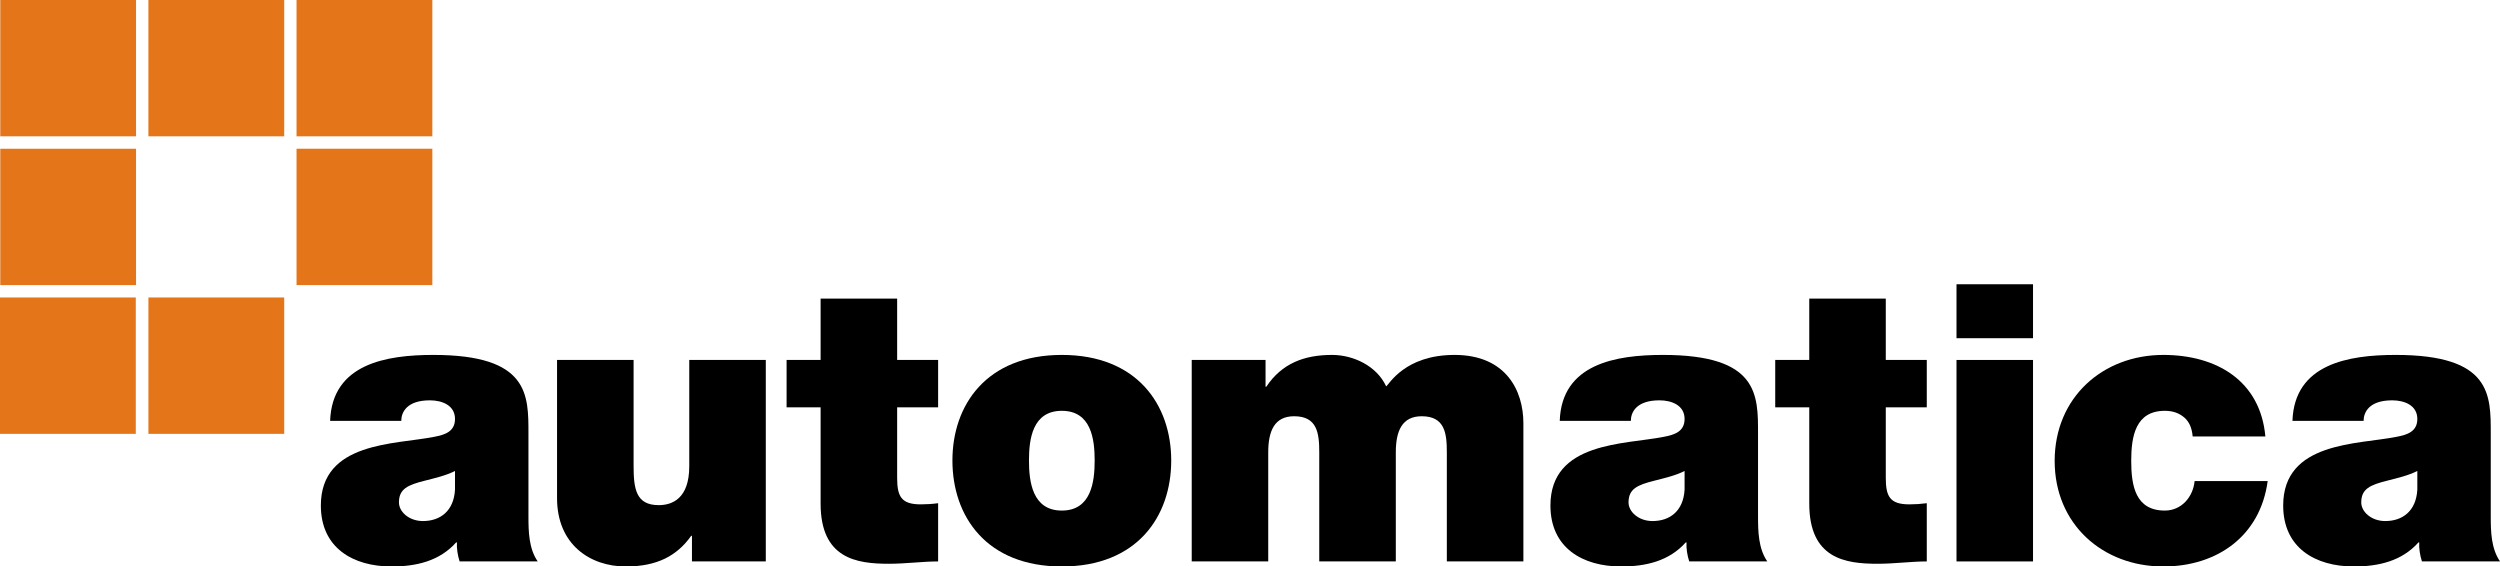
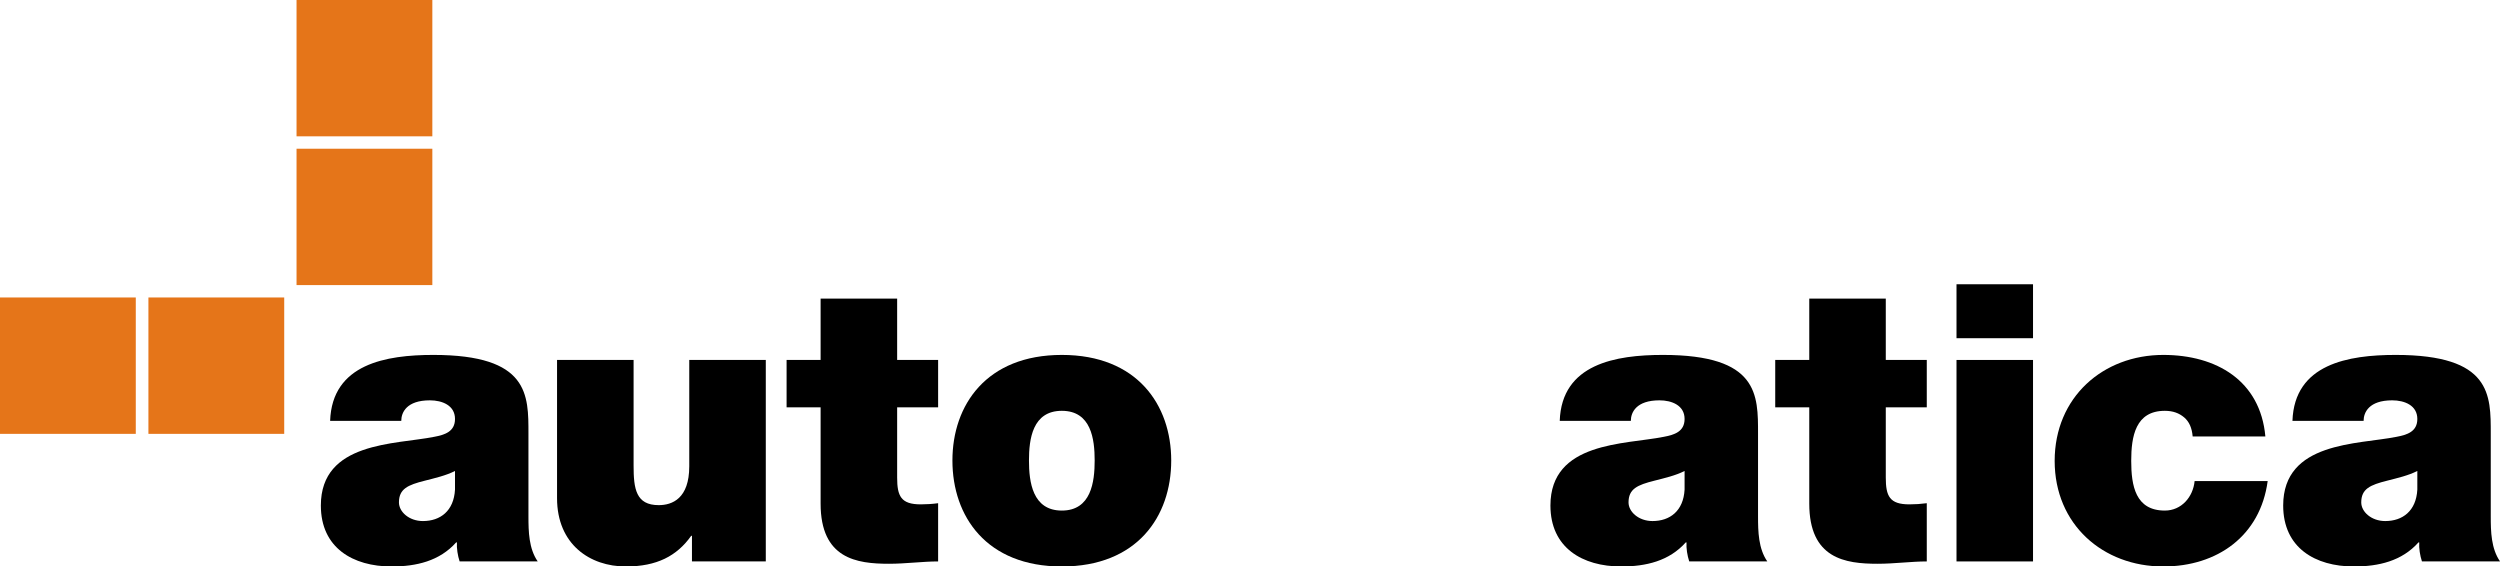
<svg xmlns="http://www.w3.org/2000/svg" width="534" height="121" viewBox="0 0 534 121" fill="none">
  <g clip-path="url(#clip0_123_2099)">
-     <path d="M31.699 29.119H60.709V-0.004H31.699V29.119Z" fill="#E57519" />
    <path d="M60.709 92.672H31.702V63.541H60.709V92.672Z" fill="#E57519" />
-     <path d="M0.058 29.119H29.06V-0.004H0.058V29.119Z" fill="#E57519" />
-     <path d="M0.058 60.895H29.06V31.772H0.058V60.895Z" fill="#E57519" />
+     <path d="M0.058 29.119V-0.004H0.058V29.119Z" fill="#E57519" />
    <path d="M63.341 29.119H92.347V-0.004H63.341V29.119Z" fill="#E57519" />
    <path d="M0 92.672H29.004V63.541H0V92.672Z" fill="#E57519" />
    <path d="M92.347 60.895H63.341V31.767H92.347V60.895Z" fill="#E57519" />
    <path d="M97.188 100.601C95.206 101.599 92.976 102.097 90.748 102.673C87.114 103.587 85.215 104.417 85.215 107.318C85.215 109.309 87.36 111.297 90.334 111.297C94.049 111.297 96.938 109.144 97.188 104.58V100.601ZM112.876 110.304C112.876 113.536 112.958 117.187 114.857 119.921H98.177C97.765 118.68 97.518 117.103 97.6 115.857H97.435C93.884 119.84 88.93 121 83.647 121C75.388 121 68.534 117.021 68.534 107.979C68.534 94.3 84.472 94.966 92.729 93.307C94.958 92.889 97.188 92.228 97.188 89.49C97.188 86.59 94.463 85.511 91.819 85.511C86.865 85.511 85.71 88.083 85.71 89.903H70.515C70.93 77.717 82.49 75.811 92.564 75.811C113.04 75.811 112.876 84.351 112.876 92.642V110.304Z" fill="black" />
    <path d="M163.573 119.921H147.802V114.45H147.638C144.582 118.761 140.289 121 133.683 121C126.006 121 118.985 116.275 118.985 106.405V76.887H135.335V99.441C135.335 104.417 135.83 107.898 140.701 107.898C143.592 107.898 147.226 106.486 147.226 99.606V76.887H163.573V119.921Z" fill="black" />
    <path d="M191.631 76.887H200.383V87.004H191.631V102.013C191.631 105.991 192.457 107.732 196.667 107.732C197.903 107.732 199.146 107.651 200.383 107.484V119.921C197.078 119.921 193.443 120.421 189.896 120.421C182.961 120.421 175.282 119.342 175.282 107.565V87.004H168.016V76.887H175.282V63.788H191.631V76.887Z" fill="black" />
    <path d="M226.808 87.75C220.531 87.75 219.788 93.802 219.788 98.365C219.788 102.924 220.531 109.058 226.808 109.058C233.078 109.058 233.821 102.924 233.821 98.365C233.821 93.802 233.078 87.75 226.808 87.75ZM226.808 121C210.707 121 203.437 110.304 203.437 98.365C203.437 86.504 210.707 75.811 226.808 75.811C242.909 75.811 250.173 86.504 250.173 98.365C250.173 110.304 242.909 121 226.808 121Z" fill="black" />
-     <path d="M254.551 76.887H270.321V82.609H270.483C273.787 77.633 278.578 75.811 284.523 75.811C289.145 75.811 294.097 78.212 296.084 82.525C296.739 82.112 300.043 75.811 310.699 75.811C321.678 75.811 325.395 83.437 325.395 90.403V119.921H309.043V96.621C309.043 92.556 308.631 88.91 303.679 88.91C299.469 88.91 298.145 92.061 298.145 96.621V119.921H281.793V96.621C281.793 92.556 281.381 88.91 276.429 88.91C272.22 88.91 270.895 92.061 270.895 96.621V119.921H254.551V76.887Z" fill="black" />
    <path d="M359.827 100.601C357.848 101.599 355.618 102.097 353.388 102.673C349.753 103.587 347.854 104.417 347.854 107.318C347.854 109.309 350.003 111.297 352.976 111.297C356.692 111.297 359.577 109.144 359.827 104.58V100.601ZM375.516 110.304C375.516 113.536 375.597 117.187 377.496 119.921H360.82C360.408 118.68 360.158 117.103 360.239 115.857H360.077C356.523 119.84 351.57 121 346.287 121C338.03 121 331.172 117.021 331.172 107.979C331.172 94.3 347.111 94.966 355.368 93.307C357.597 92.889 359.827 92.228 359.827 89.49C359.827 86.59 357.104 85.511 354.462 85.511C349.503 85.511 348.347 88.083 348.347 89.903H333.159C333.571 77.717 345.132 75.811 355.206 75.811C375.678 75.811 375.516 84.351 375.516 92.642V110.304Z" fill="black" />
    <path d="M402.804 76.887H411.56V87.004H402.804V102.013C402.804 105.991 403.625 107.732 407.845 107.732C409.081 107.732 410.316 107.651 411.56 107.484V119.921C408.256 119.921 404.62 120.421 401.074 120.421C394.134 120.421 386.459 119.342 386.459 107.565V87.004H379.188V76.887H386.459V63.788H402.804V76.887Z" fill="black" />
    <path d="M417.909 76.887H434.254V119.921H417.909V76.887ZM434.254 72.242H417.909V60.718H434.254V72.242Z" fill="black" />
    <path d="M468.355 93.222C468.193 91.396 467.612 90.07 466.539 89.157C465.465 88.248 464.146 87.75 462.409 87.75C456.132 87.75 455.228 93.222 455.228 98.446C455.228 103.752 456.132 109.058 462.409 109.058C465.962 109.058 468.438 106.158 468.769 102.759H484.375C482.808 114.45 473.637 121 462.078 121C449.2 121 438.876 112.043 438.876 98.446C438.876 84.849 449.2 75.811 462.078 75.811C473.396 75.811 482.808 81.284 483.882 93.222H468.355Z" fill="black" />
    <path d="M516.341 100.601C514.355 101.599 512.125 102.097 509.898 102.673C506.262 103.587 504.363 104.417 504.363 107.318C504.363 109.309 506.511 111.297 509.484 111.297C513.199 111.297 516.092 109.144 516.341 104.58V100.601ZM532.026 110.304C532.026 113.536 532.105 117.187 534.012 119.921H517.328C516.918 118.68 516.665 117.103 516.748 115.857H516.586C513.041 119.84 508.078 121 502.796 121C494.537 121 487.688 117.021 487.688 107.979C487.688 94.3 503.621 94.966 511.884 93.307C514.114 92.889 516.341 92.228 516.341 89.49C516.341 86.59 513.613 85.511 510.972 85.511C506.018 85.511 504.865 88.083 504.865 89.903H489.666C490.08 77.717 501.639 75.811 511.714 75.811C532.192 75.811 532.026 84.351 532.026 92.642V110.304Z" fill="black" />
  </g>
  <defs>
    <clipPath id="clip0_123_2099">
      <rect width="534" height="121" fill="white" />
    </clipPath>
  </defs>
</svg>